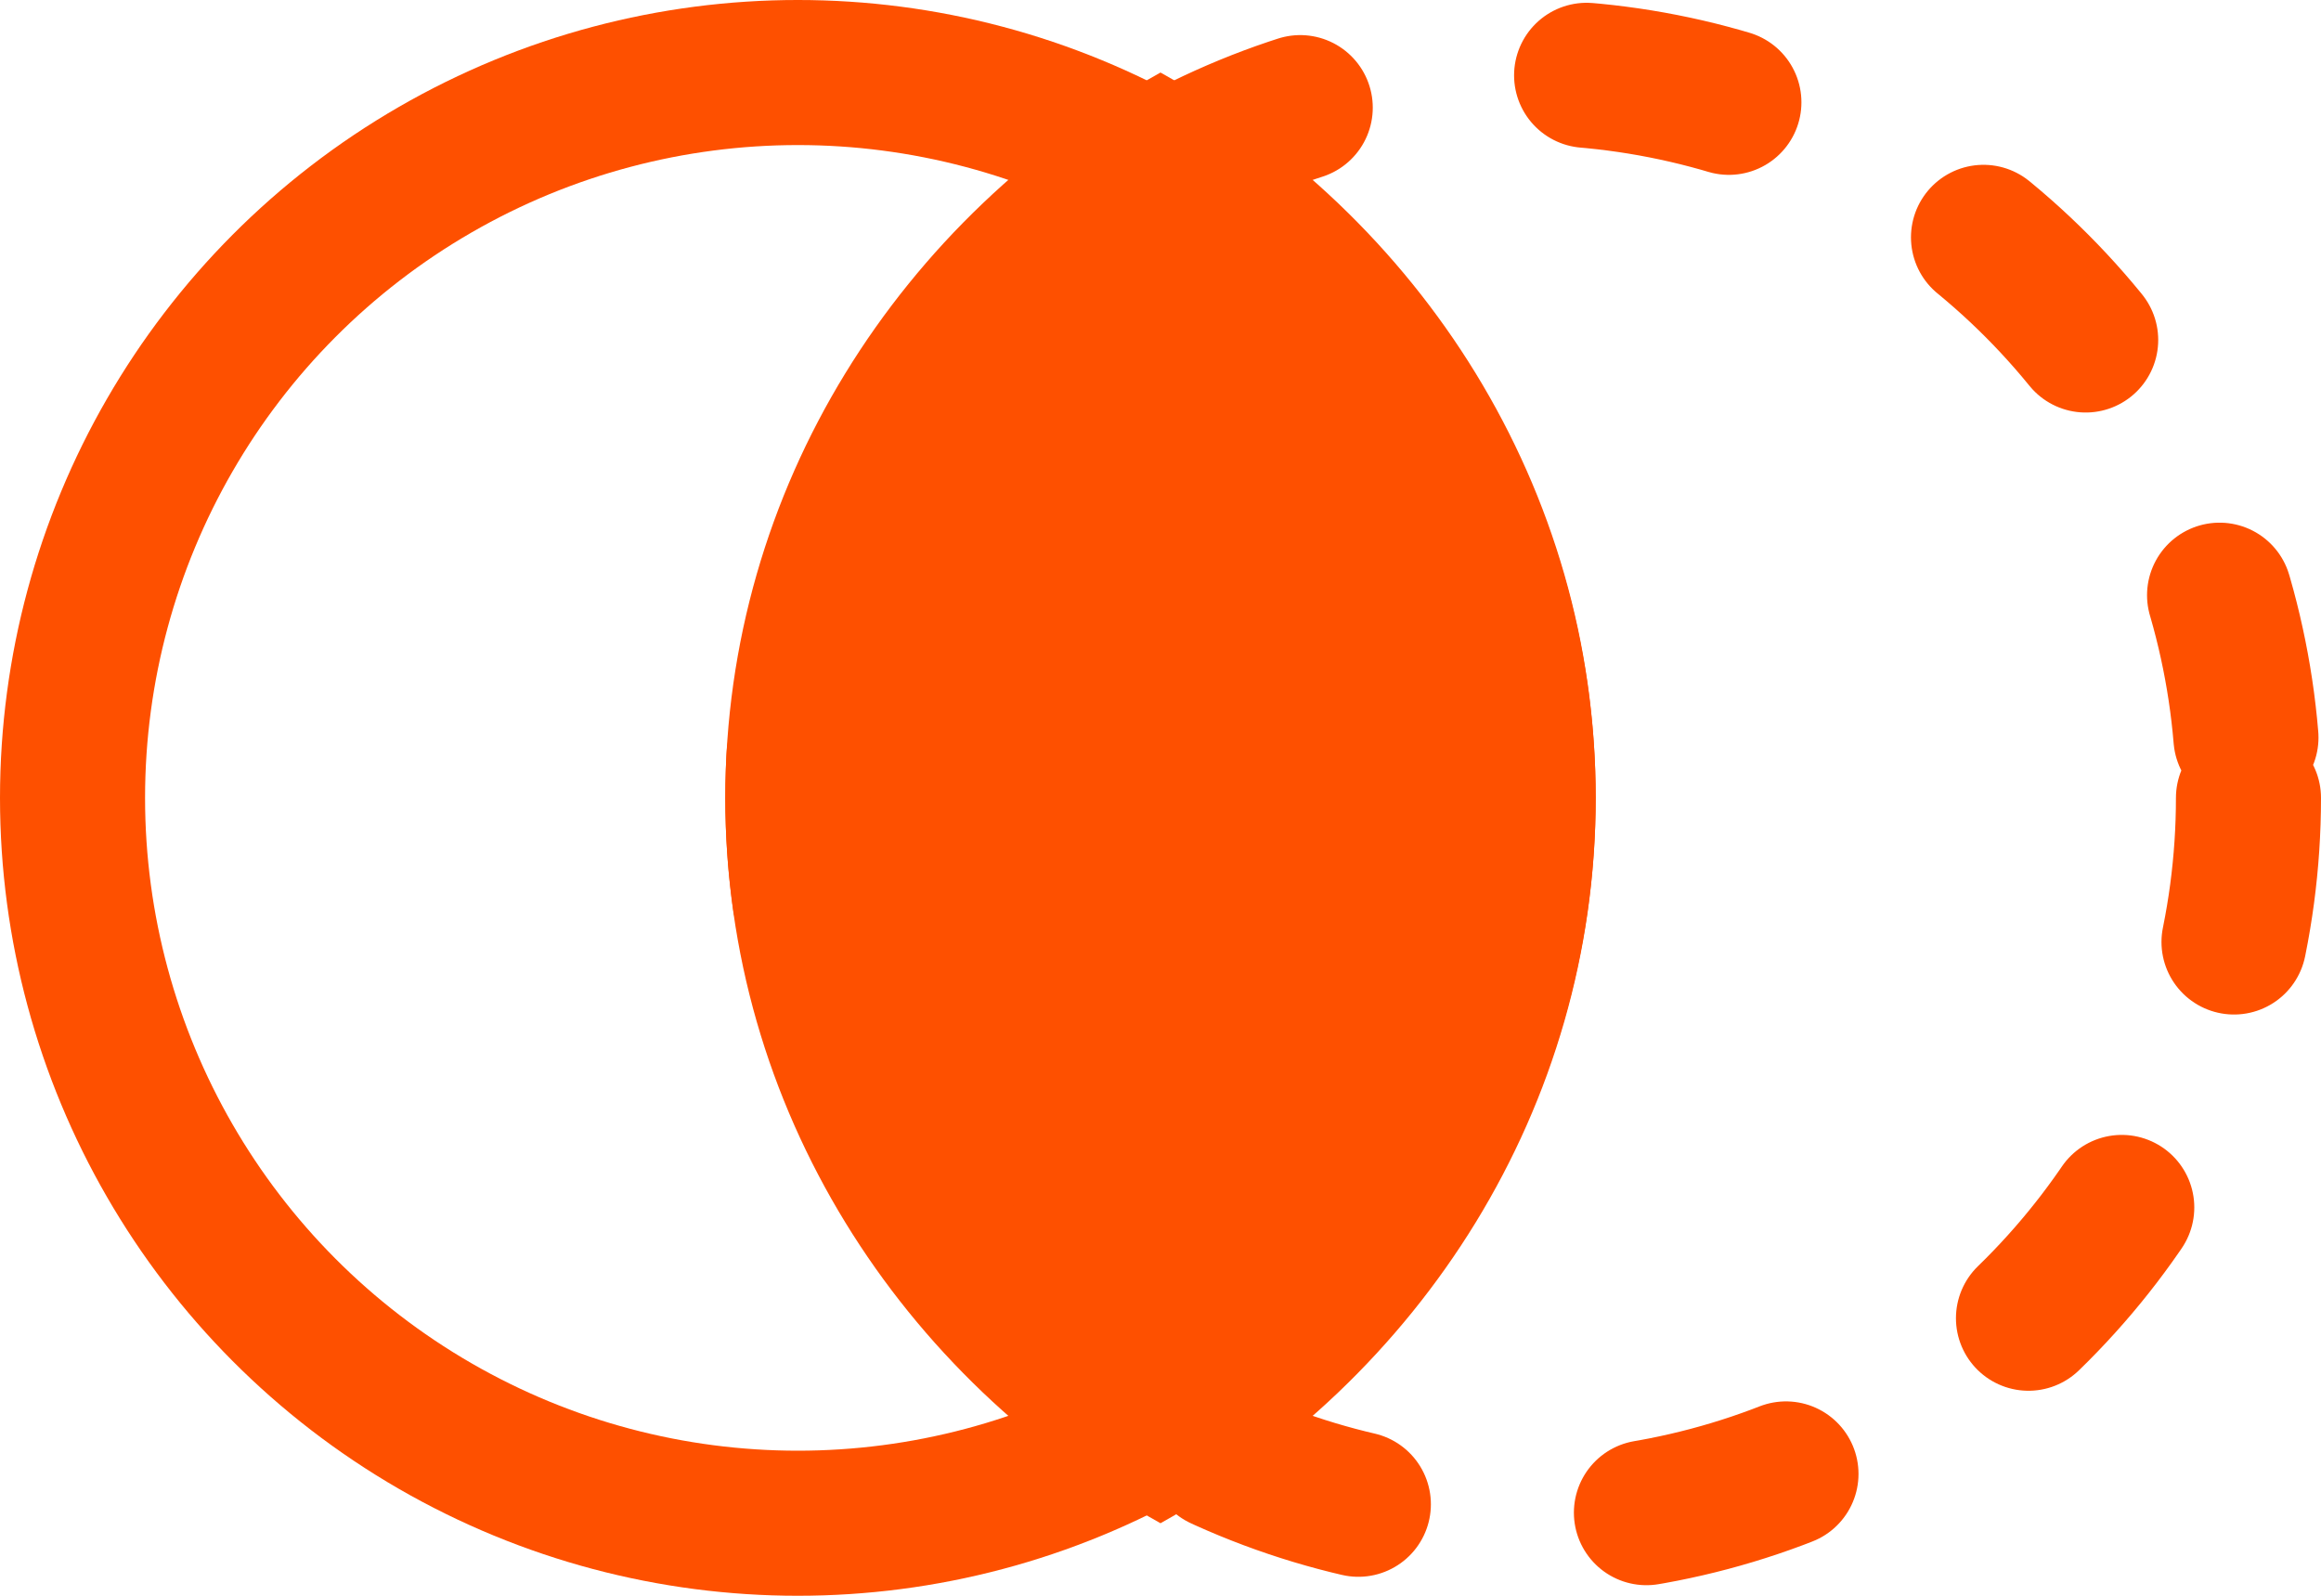
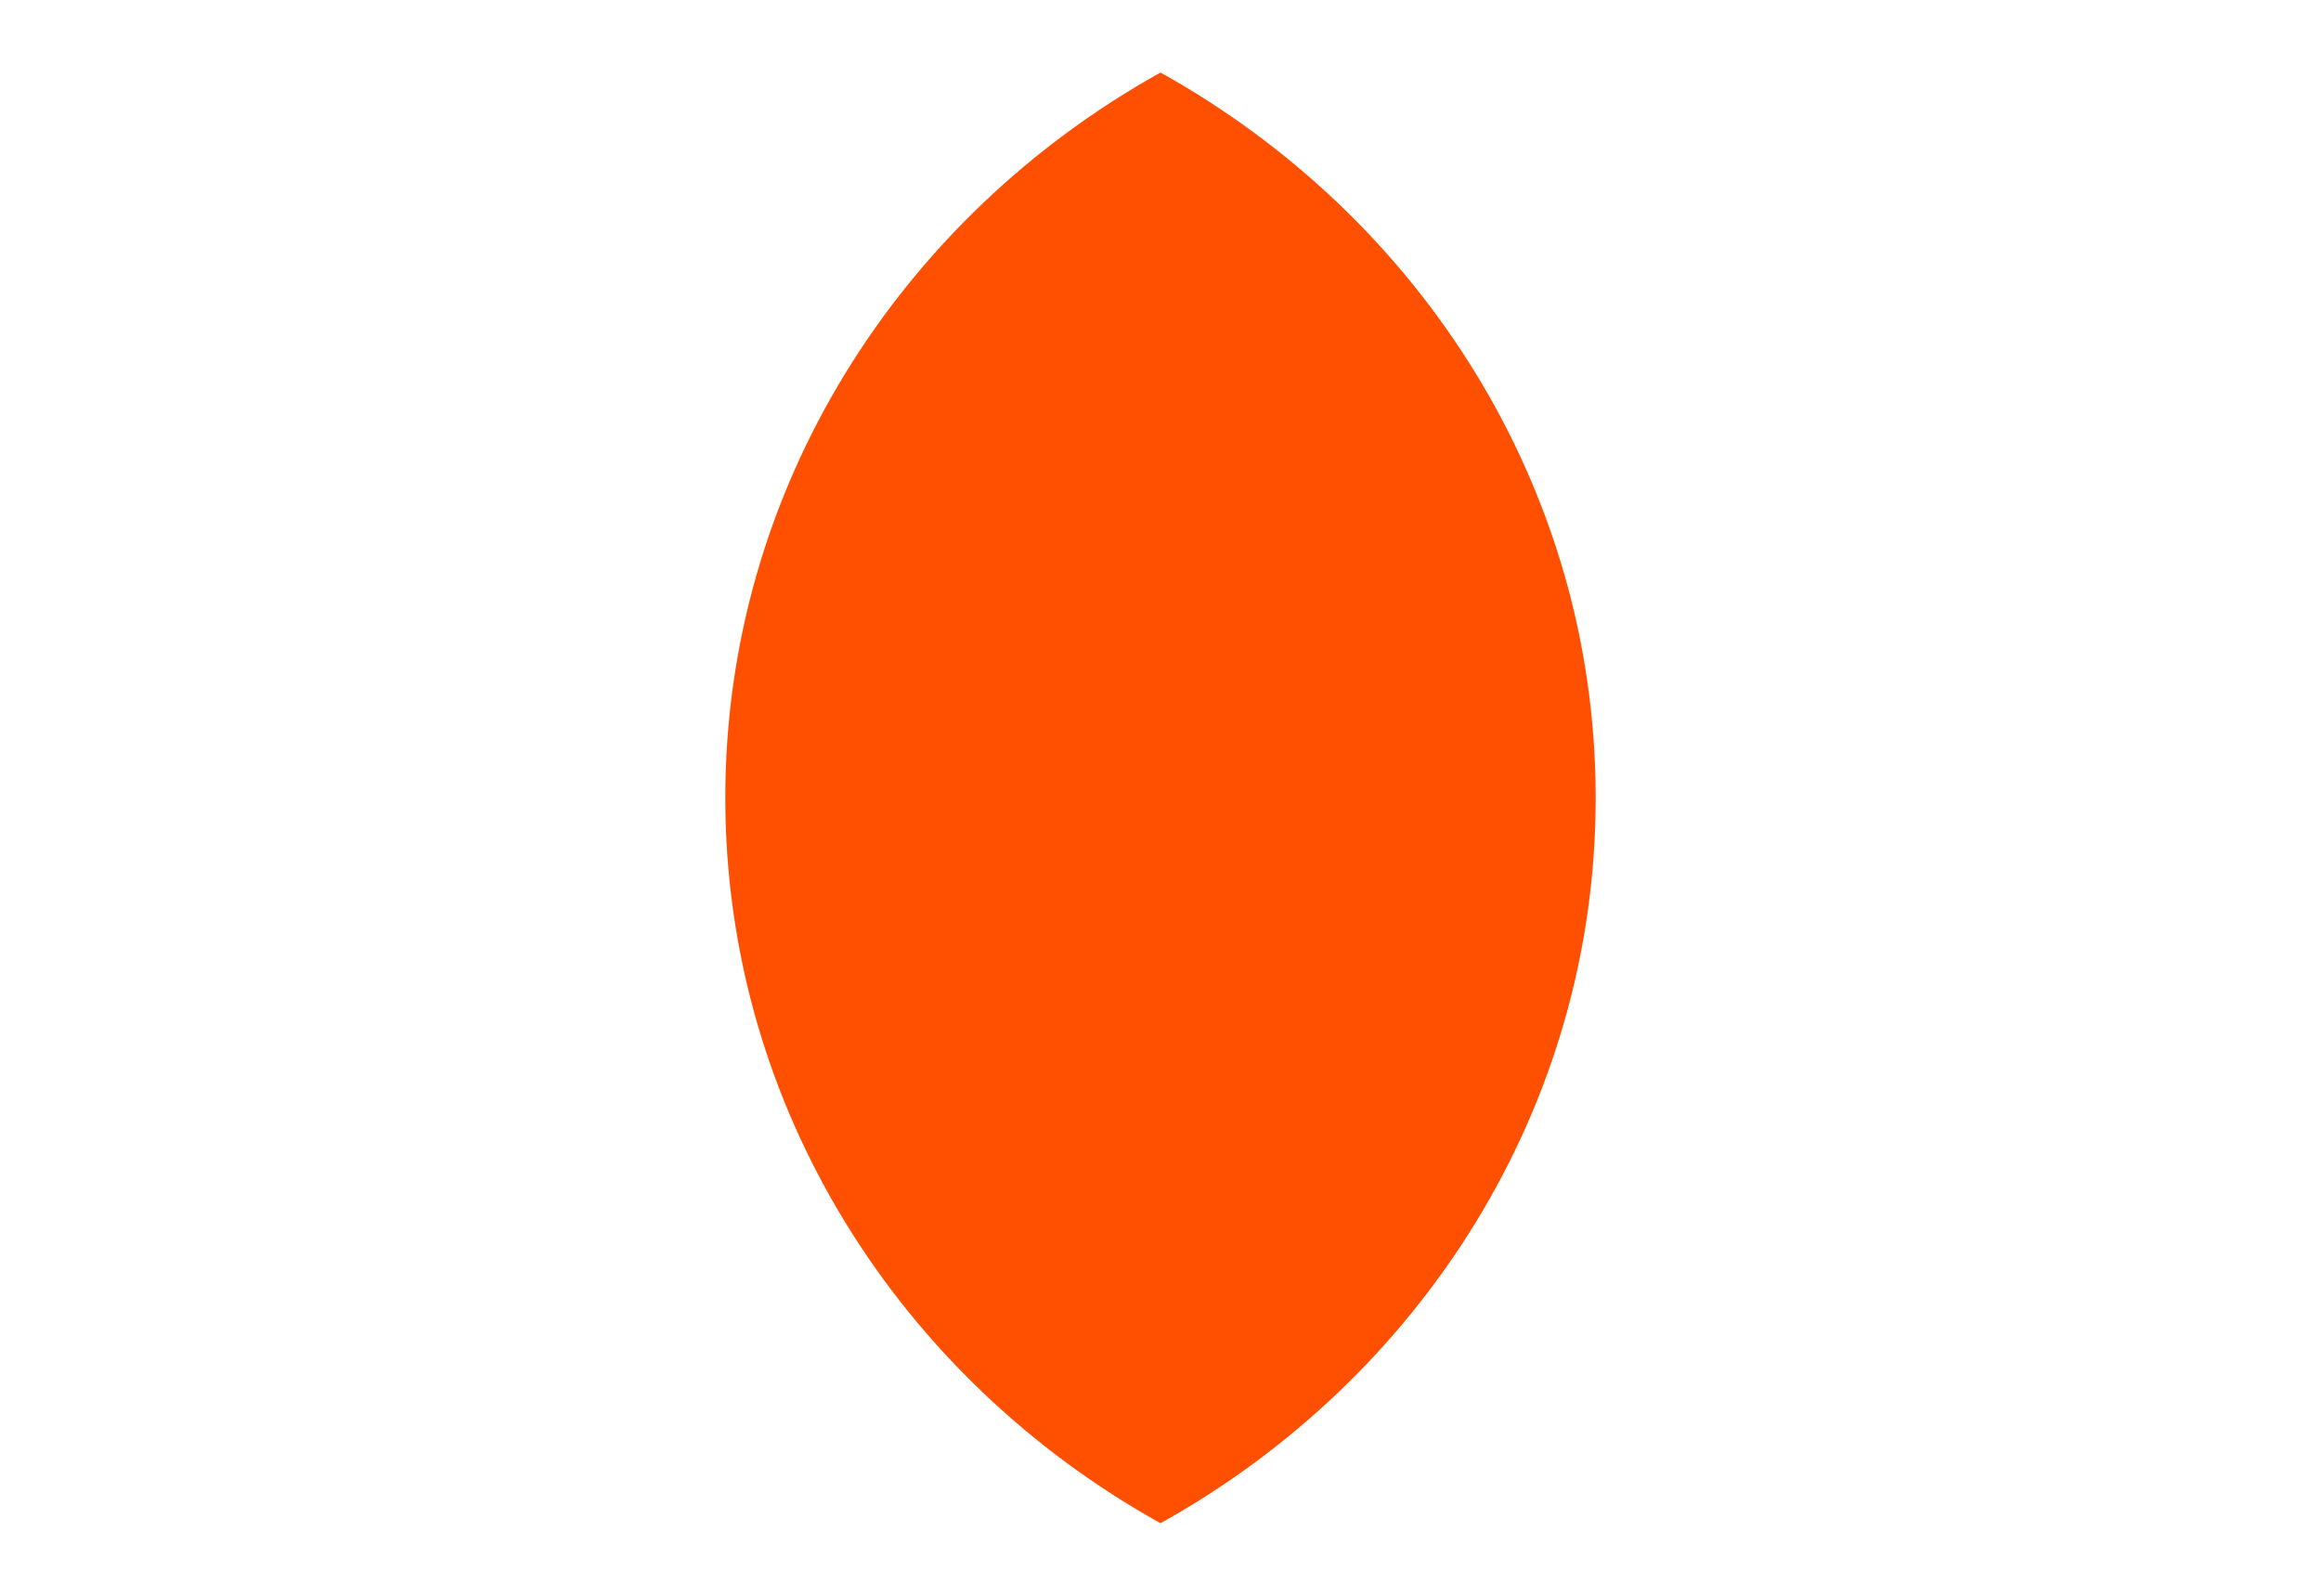
<svg xmlns="http://www.w3.org/2000/svg" width="32" height="22" viewBox="0 0 32 22" fill="none">
-   <circle cx="11" cy="11" r="10" stroke="#FE5000" stroke-width="2" />
  <path fill-rule="evenodd" clip-rule="evenodd" d="M16 21C19.587 19.004 22 15.273 22 11C22 6.727 19.587 2.996 16 1C12.413 2.996 10 6.727 10 11C10 15.273 12.413 19.004 16 21Z" fill="#FE5000" />
-   <circle cx="21" cy="11" r="10" stroke="#FE5000" stroke-width="2" stroke-linecap="round" stroke-dasharray="2 4" />
</svg>